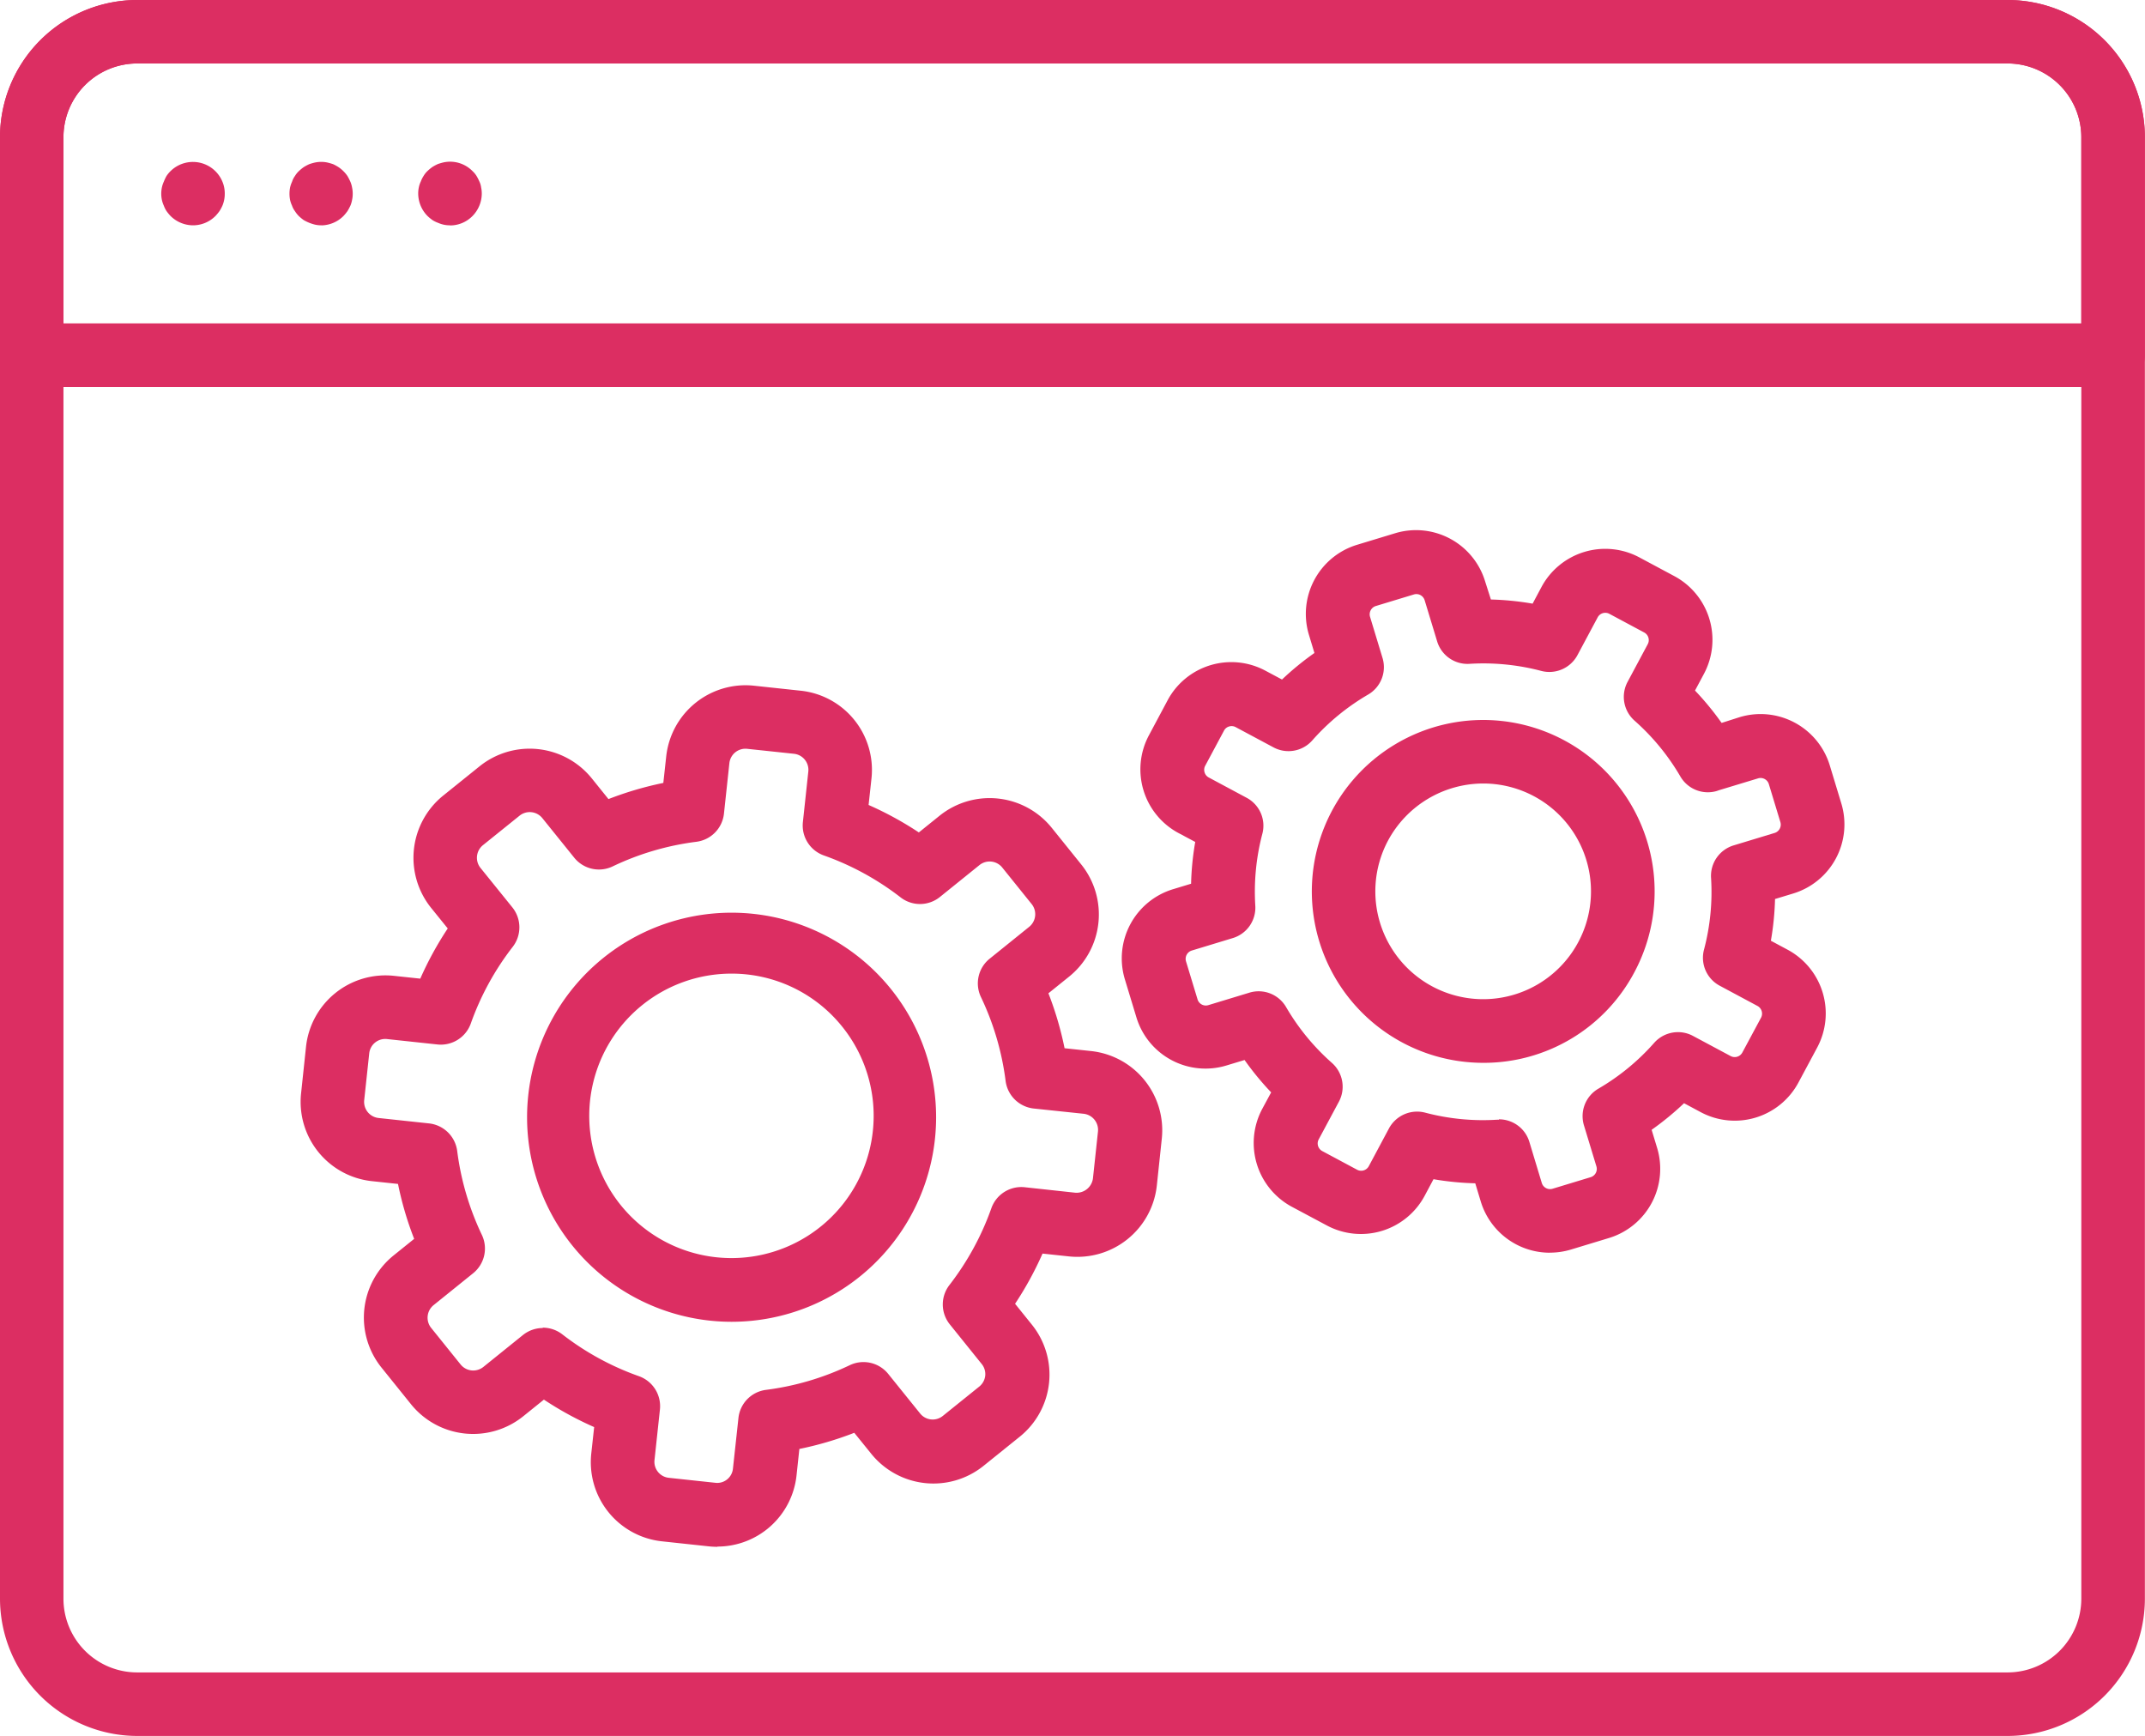
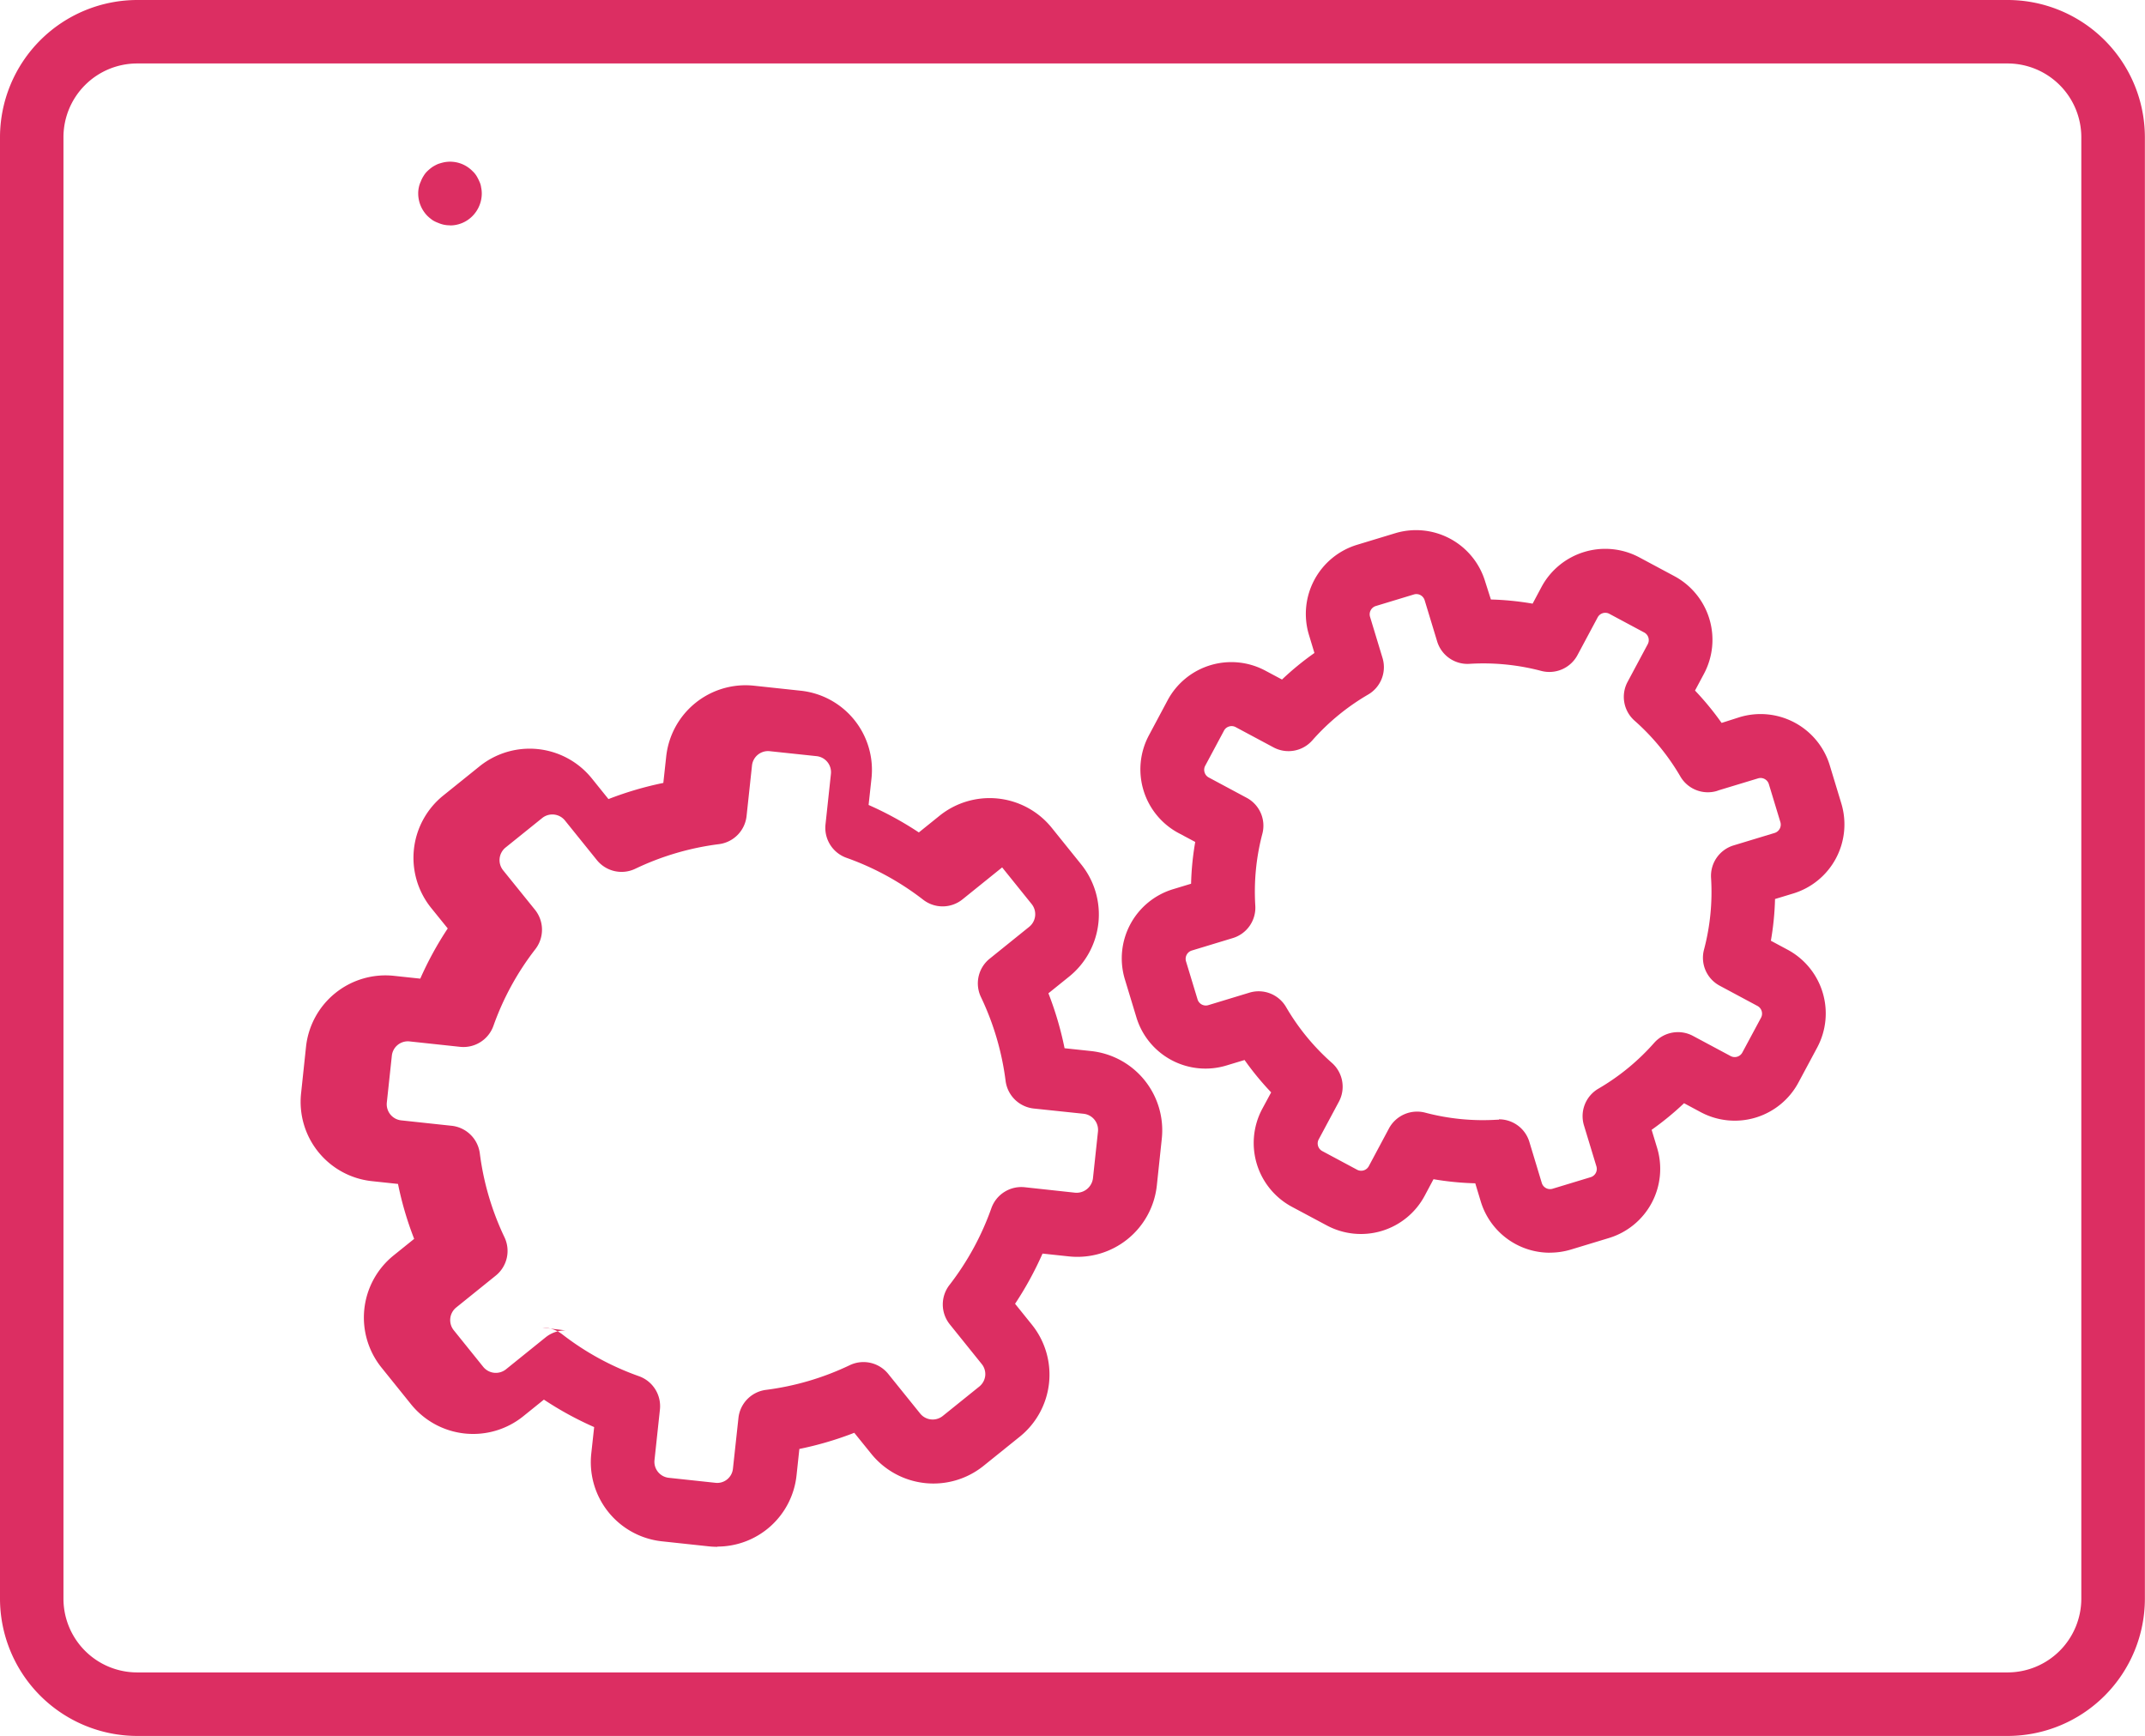
<svg xmlns="http://www.w3.org/2000/svg" width="37.181" height="30.086" viewBox="0 0 37.181 30.086">
  <defs>
    <clipPath id="clip-path">
      <rect id="Rectangle_409" data-name="Rectangle 409" width="37.181" height="30.086" fill="#dc2e62" />
    </clipPath>
  </defs>
  <g id="Group_547" data-name="Group 547" transform="translate(0 0)">
    <g id="Group_546" data-name="Group 546" transform="translate(0 0)" clip-path="url(#clip-path)">
      <path id="Path_518" data-name="Path 518" d="M34.8,30.086H2.381A2.382,2.382,0,0,1,0,27.708V2.379A2.382,2.382,0,0,1,2.381,0H34.8a2.381,2.381,0,0,1,2.379,2.379V27.708A2.381,2.381,0,0,1,34.8,30.086M2.381,1.1A1.278,1.278,0,0,0,1.1,2.379V27.708a1.278,1.278,0,0,0,1.277,1.277H34.8a1.279,1.279,0,0,0,1.277-1.277V2.379A1.279,1.279,0,0,0,34.8,1.1Z" transform="translate(0 0)" fill="#dc2e62" />
-       <path id="Path_519" data-name="Path 519" d="M36.628,6.707H.551A.55.55,0,0,1,0,6.156V2.38A2.381,2.381,0,0,1,2.379,0H34.8A2.382,2.382,0,0,1,37.179,2.38V6.156a.551.551,0,0,1-.551.551M1.1,5.605H36.077V2.38A1.279,1.279,0,0,0,34.8,1.1H2.379A1.279,1.279,0,0,0,1.1,2.38Z" transform="translate(0 0)" fill="#dc2e62" />
-       <path id="Path_520" data-name="Path 520" d="M3.818,4.38a.558.558,0,0,1-.389-.162.837.837,0,0,1-.07-.085.491.491,0,0,1-.047-.095.472.472,0,0,1-.033-.1.524.524,0,0,1-.011-.106.539.539,0,0,1,.011-.107.465.465,0,0,1,.033-.1.83.83,0,0,1,.047-.1.553.553,0,0,1,.97.1.508.508,0,0,1,.03.1.54.54,0,0,1,.01.107.525.525,0,0,1-.01.106.516.516,0,0,1-.03.1.721.721,0,0,1-.051.095.838.838,0,0,1-.07.085.55.55,0,0,1-.389.162" transform="translate(-0.473 -0.475)" fill="#dc2e62" />
      <path id="Path_521" data-name="Path 521" d="M9.022,4.379a.52.52,0,0,1-.106-.011.539.539,0,0,1-.1-.033.468.468,0,0,1-.095-.047.752.752,0,0,1-.085-.07.558.558,0,0,1-.162-.389.482.482,0,0,1,.011-.107.424.424,0,0,1,.033-.1.512.512,0,0,1,.05-.1.4.4,0,0,1,.067-.084.752.752,0,0,1,.085-.07.771.771,0,0,1,.095-.051.937.937,0,0,1,.1-.029.544.544,0,0,1,.5.151.415.415,0,0,1,.07.084.851.851,0,0,1,.051.1.328.328,0,0,1,.029.1.482.482,0,0,1,.011.107.558.558,0,0,1-.162.389.544.544,0,0,1-.389.162" transform="translate(-1.225 -0.474)" fill="#dc2e62" />
-       <path id="Path_522" data-name="Path 522" d="M6.42,4.379a.5.5,0,0,1-.107-.011.734.734,0,0,1-.2-.08.752.752,0,0,1-.085-.07.518.518,0,0,1-.067-.085.339.339,0,0,1-.05-.095.474.474,0,0,1-.034-.1.55.55,0,0,1-.01-.106.54.54,0,0,1,.01-.107.467.467,0,0,1,.034-.1.344.344,0,0,1,.05-.1.4.4,0,0,1,.067-.084.752.752,0,0,1,.085-.07.771.771,0,0,1,.095-.051.752.752,0,0,1,.1-.029.517.517,0,0,1,.217,0,.978.978,0,0,1,.1.029.724.724,0,0,1,.092.051.535.535,0,0,1,.085.07.569.569,0,0,1,.07.084,1.016,1.016,0,0,1,.051.1.456.456,0,0,1,.029.1.482.482,0,0,1,.011.107.469.469,0,0,1-.011.106.464.464,0,0,1-.029.1,1,1,0,0,1-.051.095.837.837,0,0,1-.07.085.552.552,0,0,1-.389.162" transform="translate(-0.849 -0.474)" fill="#dc2e62" />
-       <path id="Path_523" data-name="Path 523" d="M14.225,25.576a3.486,3.486,0,0,1-.388-.021,3.545,3.545,0,1,1,.388.021m-.009-6.034a2.465,2.465,0,1,0,1.923.918,2.455,2.455,0,0,0-1.923-.918" transform="translate(-1.541 -2.668)" fill="#dc2e62" />
-       <path id="Path_524" data-name="Path 524" d="M13.317,28.816a1.474,1.474,0,0,1-.15-.008l-.811-.087A1.38,1.38,0,0,1,11.13,27.2l.05-.459a5.8,5.8,0,0,1-.871-.476l-.36.29a1.384,1.384,0,0,1-1.943-.209l-.512-.636A1.383,1.383,0,0,1,7.7,23.769l.36-.29a5.758,5.758,0,0,1-.28-.952l-.459-.049A1.382,1.382,0,0,1,6.1,20.956l.086-.811A1.385,1.385,0,0,1,7.707,18.92l.459.049a5.835,5.835,0,0,1,.476-.87l-.291-.36A1.385,1.385,0,0,1,8.559,15.8l.636-.512a1.385,1.385,0,0,1,1.943.209l.29.36a5.857,5.857,0,0,1,.951-.28l.05-.459a1.383,1.383,0,0,1,1.521-1.226l.812.087A1.38,1.38,0,0,1,15.987,15.5l-.05.459a5.844,5.844,0,0,1,.871.476l.36-.29a1.384,1.384,0,0,1,1.943.209l.512.636a1.383,1.383,0,0,1-.209,1.943l-.36.29a5.758,5.758,0,0,1,.28.952l.459.049a1.381,1.381,0,0,1,1.226,1.522l-.086.811a1.385,1.385,0,0,1-1.522,1.226l-.459-.049a5.835,5.835,0,0,1-.476.87l.29.36a1.381,1.381,0,0,1-.208,1.943l-.636.512A1.385,1.385,0,0,1,15.98,27.2l-.291-.36a5.842,5.842,0,0,1-.952.28l-.049.458a1.38,1.38,0,0,1-1.371,1.234m-3.028-3.794a.553.553,0,0,1,.338.115,4.755,4.755,0,0,0,1.329.726.551.551,0,0,1,.364.578l-.094.875a.279.279,0,0,0,.248.308l.812.087a.272.272,0,0,0,.2-.06.276.276,0,0,0,.1-.188l.095-.875a.55.55,0,0,1,.478-.488,4.757,4.757,0,0,0,1.452-.428.551.551,0,0,1,.666.151l.553.686a.279.279,0,0,0,.393.043l.636-.512a.281.281,0,0,0,.1-.188.278.278,0,0,0-.061-.2l-.553-.687a.55.55,0,0,1-.006-.683,4.77,4.77,0,0,0,.726-1.33.551.551,0,0,1,.578-.364l.876.095a.286.286,0,0,0,.307-.249l.087-.811a.281.281,0,0,0-.248-.308L18.8,21.22a.552.552,0,0,1-.488-.478,4.761,4.761,0,0,0-.427-1.453.549.549,0,0,1,.151-.666l.686-.553a.281.281,0,0,0,.042-.393l-.512-.636A.281.281,0,0,0,17.86,17l-.686.553a.549.549,0,0,1-.683.007,4.779,4.779,0,0,0-1.329-.726.551.551,0,0,1-.364-.578l.094-.875a.28.28,0,0,0-.248-.309l-.811-.086a.28.28,0,0,0-.309.248l-.094.875a.551.551,0,0,1-.478.488,4.732,4.732,0,0,0-1.452.427.55.55,0,0,1-.666-.152l-.553-.686a.281.281,0,0,0-.393-.042l-.636.512a.281.281,0,0,0-.043.393l.553.685a.552.552,0,0,1,.007.683,4.758,4.758,0,0,0-.727,1.329.552.552,0,0,1-.577.364l-.876-.094a.279.279,0,0,0-.308.249l-.087.811a.281.281,0,0,0,.248.308l.876.094a.552.552,0,0,1,.488.478,4.778,4.778,0,0,0,.427,1.453.55.55,0,0,1-.151.666l-.686.553a.281.281,0,0,0-.042.393l.512.636a.281.281,0,0,0,.393.042l.686-.553a.551.551,0,0,1,.346-.122" transform="translate(-0.881 -2.008)" fill="#dc2e62" />
-       <path id="Path_525" data-name="Path 525" d="M29.549,20.53a2.971,2.971,0,1,1,2.626-1.57,2.953,2.953,0,0,1-2.626,1.57m.008-4.841a1.878,1.878,0,0,0-1.652.989,1.869,1.869,0,1,0,1.652-.989" transform="translate(-3.845 -2.11)" fill="#dc2e62" />
+       <path id="Path_524" data-name="Path 524" d="M13.317,28.816a1.474,1.474,0,0,1-.15-.008l-.811-.087A1.38,1.38,0,0,1,11.13,27.2l.05-.459a5.8,5.8,0,0,1-.871-.476l-.36.29a1.384,1.384,0,0,1-1.943-.209l-.512-.636A1.383,1.383,0,0,1,7.7,23.769l.36-.29a5.758,5.758,0,0,1-.28-.952l-.459-.049A1.382,1.382,0,0,1,6.1,20.956l.086-.811A1.385,1.385,0,0,1,7.707,18.92l.459.049a5.835,5.835,0,0,1,.476-.87l-.291-.36A1.385,1.385,0,0,1,8.559,15.8l.636-.512a1.385,1.385,0,0,1,1.943.209l.29.36a5.857,5.857,0,0,1,.951-.28l.05-.459a1.383,1.383,0,0,1,1.521-1.226l.812.087A1.38,1.38,0,0,1,15.987,15.5l-.05.459a5.844,5.844,0,0,1,.871.476l.36-.29a1.384,1.384,0,0,1,1.943.209l.512.636a1.383,1.383,0,0,1-.209,1.943l-.36.29a5.758,5.758,0,0,1,.28.952l.459.049a1.381,1.381,0,0,1,1.226,1.522l-.086.811a1.385,1.385,0,0,1-1.522,1.226l-.459-.049a5.835,5.835,0,0,1-.476.87l.29.36a1.381,1.381,0,0,1-.208,1.943l-.636.512A1.385,1.385,0,0,1,15.98,27.2l-.291-.36a5.842,5.842,0,0,1-.952.28l-.049.458a1.38,1.38,0,0,1-1.371,1.234m-3.028-3.794a.553.553,0,0,1,.338.115,4.755,4.755,0,0,0,1.329.726.551.551,0,0,1,.364.578l-.094.875a.279.279,0,0,0,.248.308l.812.087a.272.272,0,0,0,.2-.06.276.276,0,0,0,.1-.188l.095-.875a.55.55,0,0,1,.478-.488,4.757,4.757,0,0,0,1.452-.428.551.551,0,0,1,.666.151l.553.686a.279.279,0,0,0,.393.043l.636-.512a.281.281,0,0,0,.1-.188.278.278,0,0,0-.061-.2l-.553-.687a.55.55,0,0,1-.006-.683,4.77,4.77,0,0,0,.726-1.33.551.551,0,0,1,.578-.364l.876.095a.286.286,0,0,0,.307-.249l.087-.811a.281.281,0,0,0-.248-.308L18.8,21.22a.552.552,0,0,1-.488-.478,4.761,4.761,0,0,0-.427-1.453.549.549,0,0,1,.151-.666l.686-.553a.281.281,0,0,0,.042-.393l-.512-.636l-.686.553a.549.549,0,0,1-.683.007,4.779,4.779,0,0,0-1.329-.726.551.551,0,0,1-.364-.578l.094-.875a.28.28,0,0,0-.248-.309l-.811-.086a.28.28,0,0,0-.309.248l-.094.875a.551.551,0,0,1-.478.488,4.732,4.732,0,0,0-1.452.427.55.55,0,0,1-.666-.152l-.553-.686a.281.281,0,0,0-.393-.042l-.636.512a.281.281,0,0,0-.043.393l.553.685a.552.552,0,0,1,.007.683,4.758,4.758,0,0,0-.727,1.329.552.552,0,0,1-.577.364l-.876-.094a.279.279,0,0,0-.308.249l-.087.811a.281.281,0,0,0,.248.308l.876.094a.552.552,0,0,1,.488.478,4.778,4.778,0,0,0,.427,1.453.55.55,0,0,1-.151.666l-.686.553a.281.281,0,0,0-.042.393l.512.636a.281.281,0,0,0,.393.042l.686-.553a.551.551,0,0,1,.346-.122" transform="translate(-0.881 -2.008)" fill="#dc2e62" />
      <path id="Path_526" data-name="Path 526" d="M30.156,23.265a1.251,1.251,0,0,1-1.2-.889l-.095-.314a5.02,5.02,0,0,1-.724-.071l-.154.289a1.253,1.253,0,0,1-1.694.513l-.607-.324a1.255,1.255,0,0,1-.515-1.694l.156-.289a4.975,4.975,0,0,1-.461-.561l-.314.095a1.251,1.251,0,0,1-1.561-.835l-.2-.659a1.253,1.253,0,0,1,.835-1.561l.313-.095a4.891,4.891,0,0,1,.072-.724l-.289-.154a1.252,1.252,0,0,1-.514-1.694l.324-.607a1.252,1.252,0,0,1,1.694-.514l.289.154a4.993,4.993,0,0,1,.562-.46l-.095-.314a1.252,1.252,0,0,1,.834-1.561l.659-.2a1.251,1.251,0,0,1,1.561.835l.1.313a5.009,5.009,0,0,1,.723.072l.154-.289a1.254,1.254,0,0,1,1.694-.514l.607.325a1.252,1.252,0,0,1,.515,1.694l-.155.29a5.008,5.008,0,0,1,.461.561l.313-.1a1.254,1.254,0,0,1,1.562.836l.2.659a1.252,1.252,0,0,1-.836,1.562l-.313.095a4.892,4.892,0,0,1-.072.723l.289.155a1.253,1.253,0,0,1,.515,1.694l-.326.608a1.252,1.252,0,0,1-1.694.514l-.289-.155a5.1,5.1,0,0,1-.562.461l.095.313a1.253,1.253,0,0,1-.834,1.562l-.659.2a1.266,1.266,0,0,1-.364.054m-.884-2.311a.55.55,0,0,1,.527.392l.215.711a.15.15,0,0,0,.188.1l.659-.2a.15.15,0,0,0,.1-.187l-.216-.711a.551.551,0,0,1,.25-.636,3.921,3.921,0,0,0,.967-.794.551.551,0,0,1,.672-.121l.656.351a.15.15,0,0,0,.2-.062l.326-.607a.151.151,0,0,0-.062-.2l-.655-.351a.549.549,0,0,1-.273-.626,3.9,3.9,0,0,0,.122-1.245.552.552,0,0,1,.39-.561l.712-.216a.151.151,0,0,0,.1-.187l-.2-.659a.15.15,0,0,0-.187-.1l-.683.207a.449.449,0,0,1-.044.015.551.551,0,0,1-.62-.255,3.925,3.925,0,0,0-.794-.967.55.55,0,0,1-.121-.672l.351-.656a.15.15,0,0,0-.062-.2l-.607-.325a.15.15,0,0,0-.2.062l-.351.656a.553.553,0,0,1-.626.273,3.932,3.932,0,0,0-1.245-.123.549.549,0,0,1-.561-.39l-.216-.711a.152.152,0,0,0-.073-.09.148.148,0,0,0-.115-.011l-.659.2a.151.151,0,0,0-.1.187l.216.712a.549.549,0,0,1-.25.636,3.921,3.921,0,0,0-.967.794.55.55,0,0,1-.672.121l-.656-.351a.148.148,0,0,0-.115-.011.145.145,0,0,0-.088.073l-.325.607a.148.148,0,0,0-.011.115.146.146,0,0,0,.073.089l.655.351a.548.548,0,0,1,.273.626,3.939,3.939,0,0,0-.122,1.245.55.55,0,0,1-.39.561l-.711.216a.151.151,0,0,0-.1.187l.2.659a.15.15,0,0,0,.188.1l.711-.216a.55.55,0,0,1,.636.25,3.921,3.921,0,0,0,.794.967.551.551,0,0,1,.121.673l-.351.655a.15.15,0,0,0,.062.2l.607.325a.15.15,0,0,0,.2-.062l.35-.655a.554.554,0,0,1,.626-.274,3.915,3.915,0,0,0,1.246.123h.034" transform="translate(-3.289 -1.554)" fill="#dc2e62" />
    </g>
  </g>
</svg>